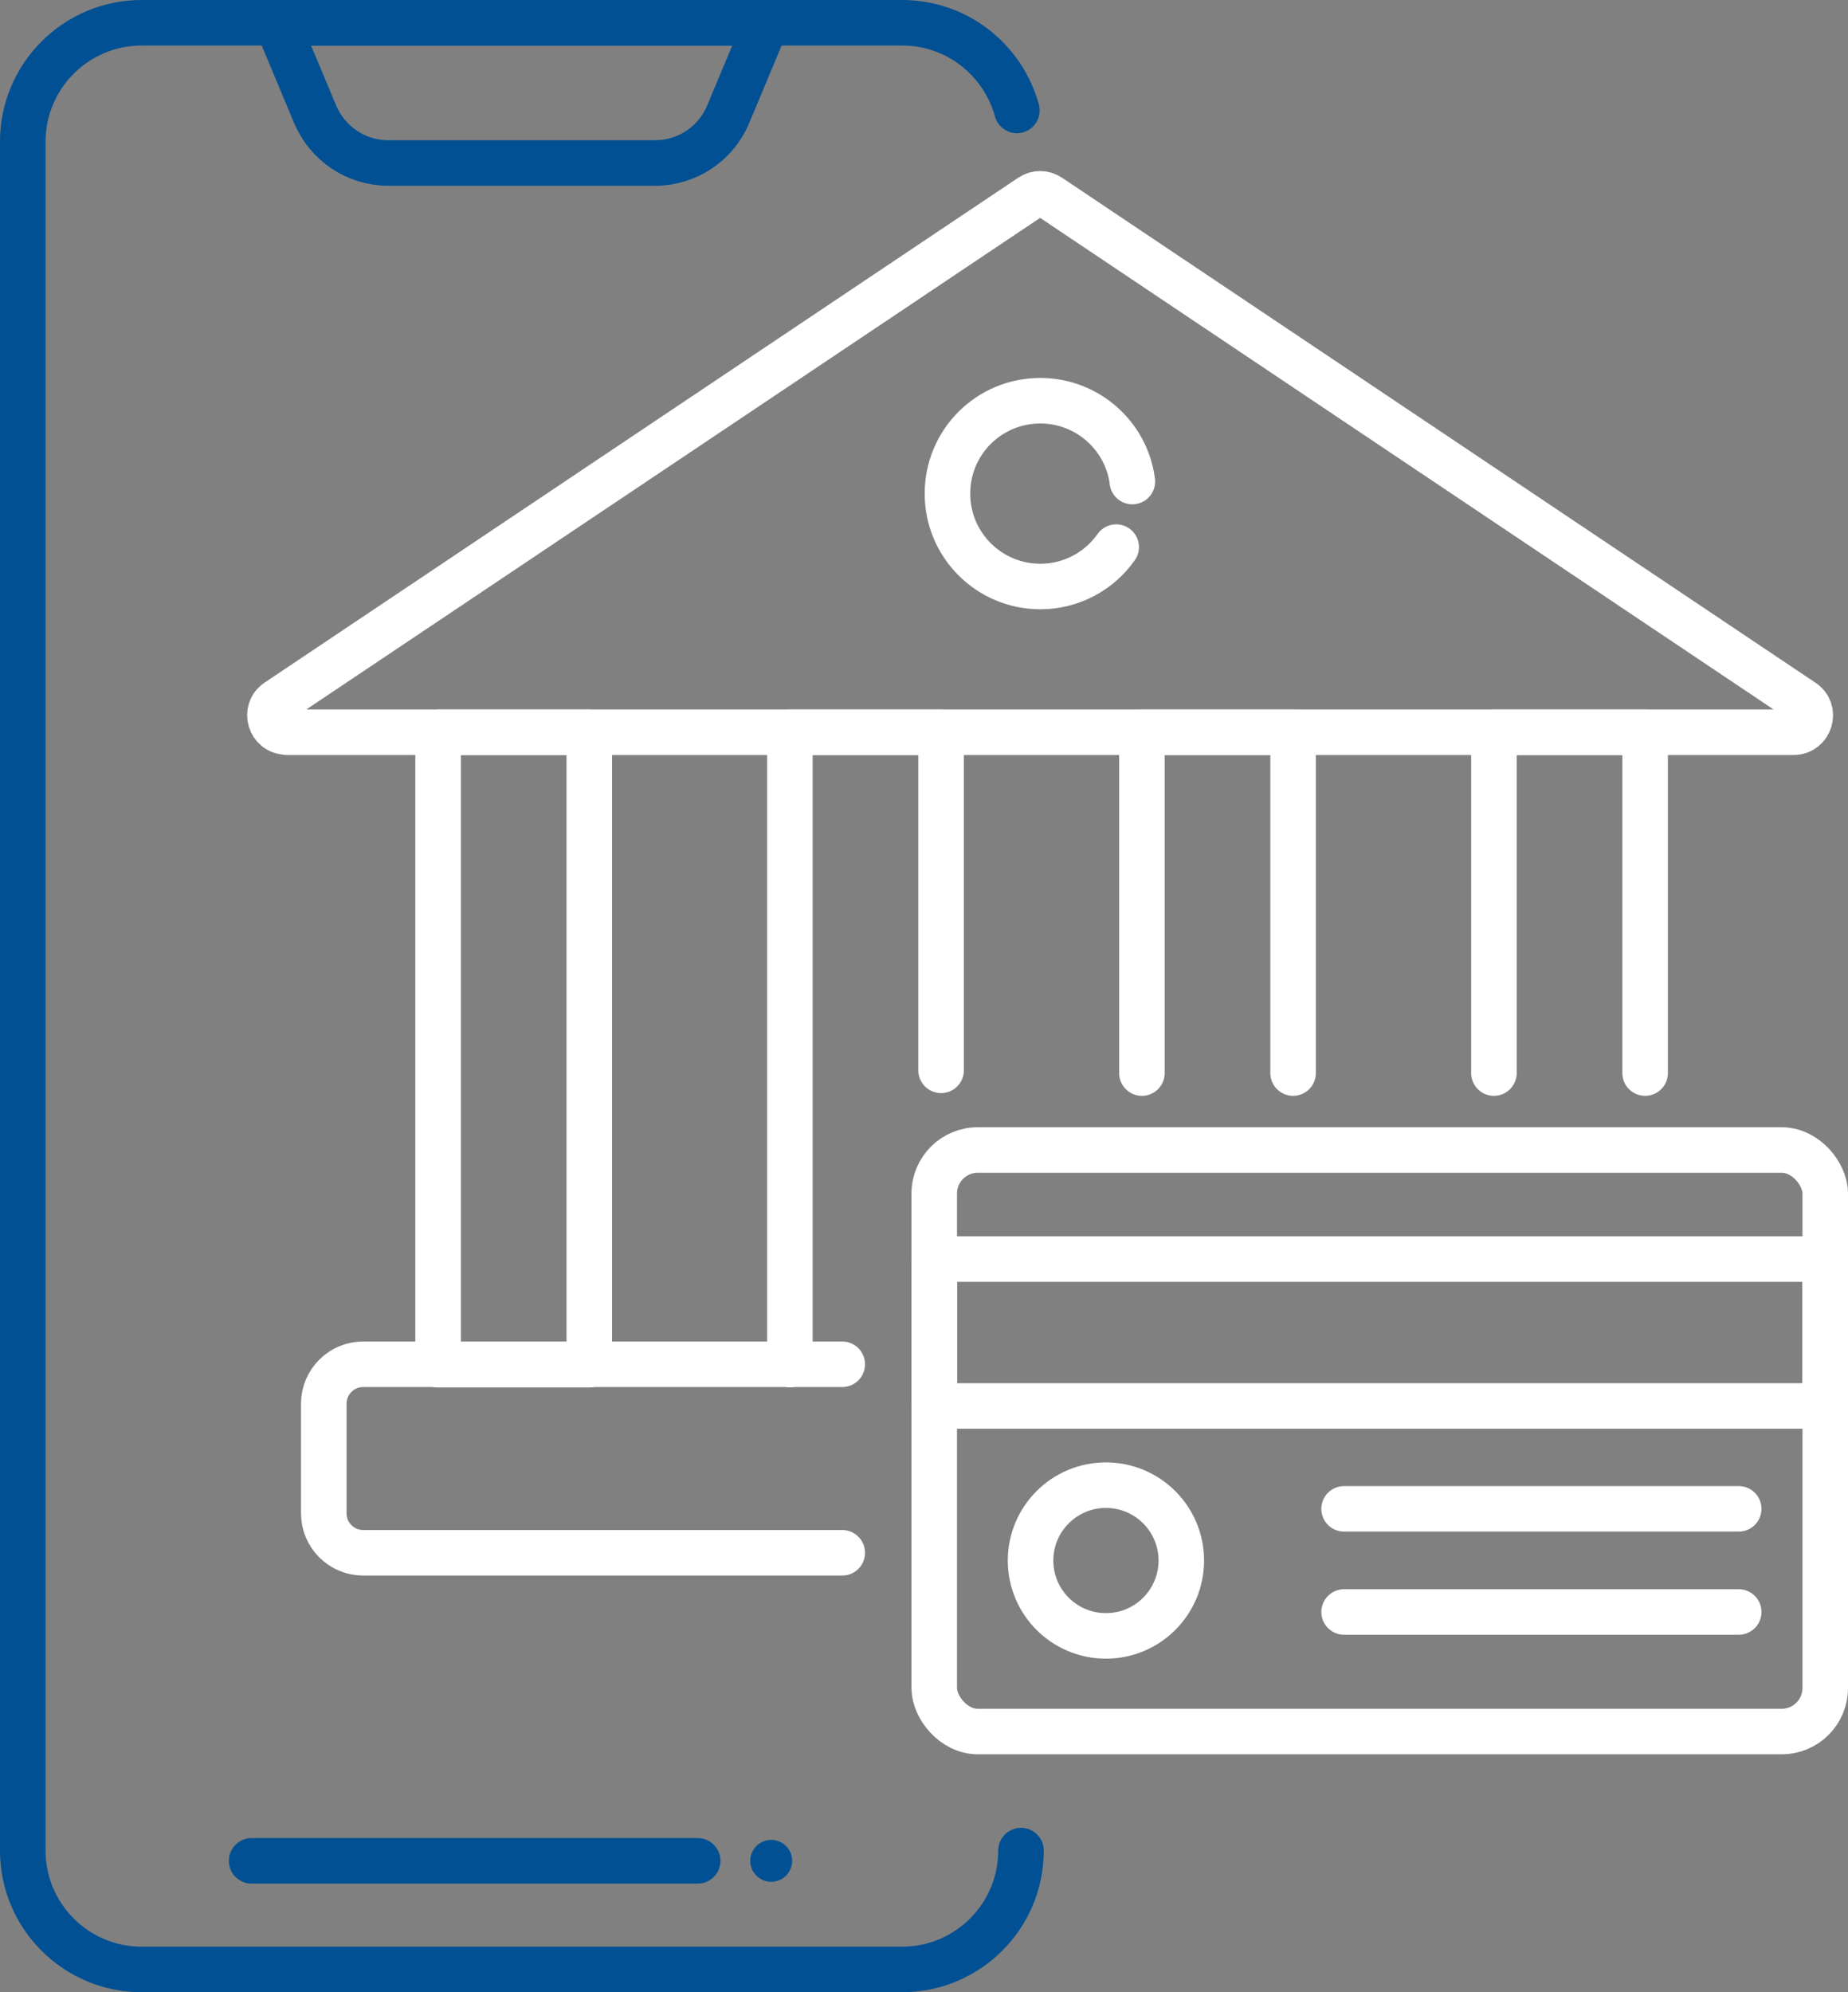
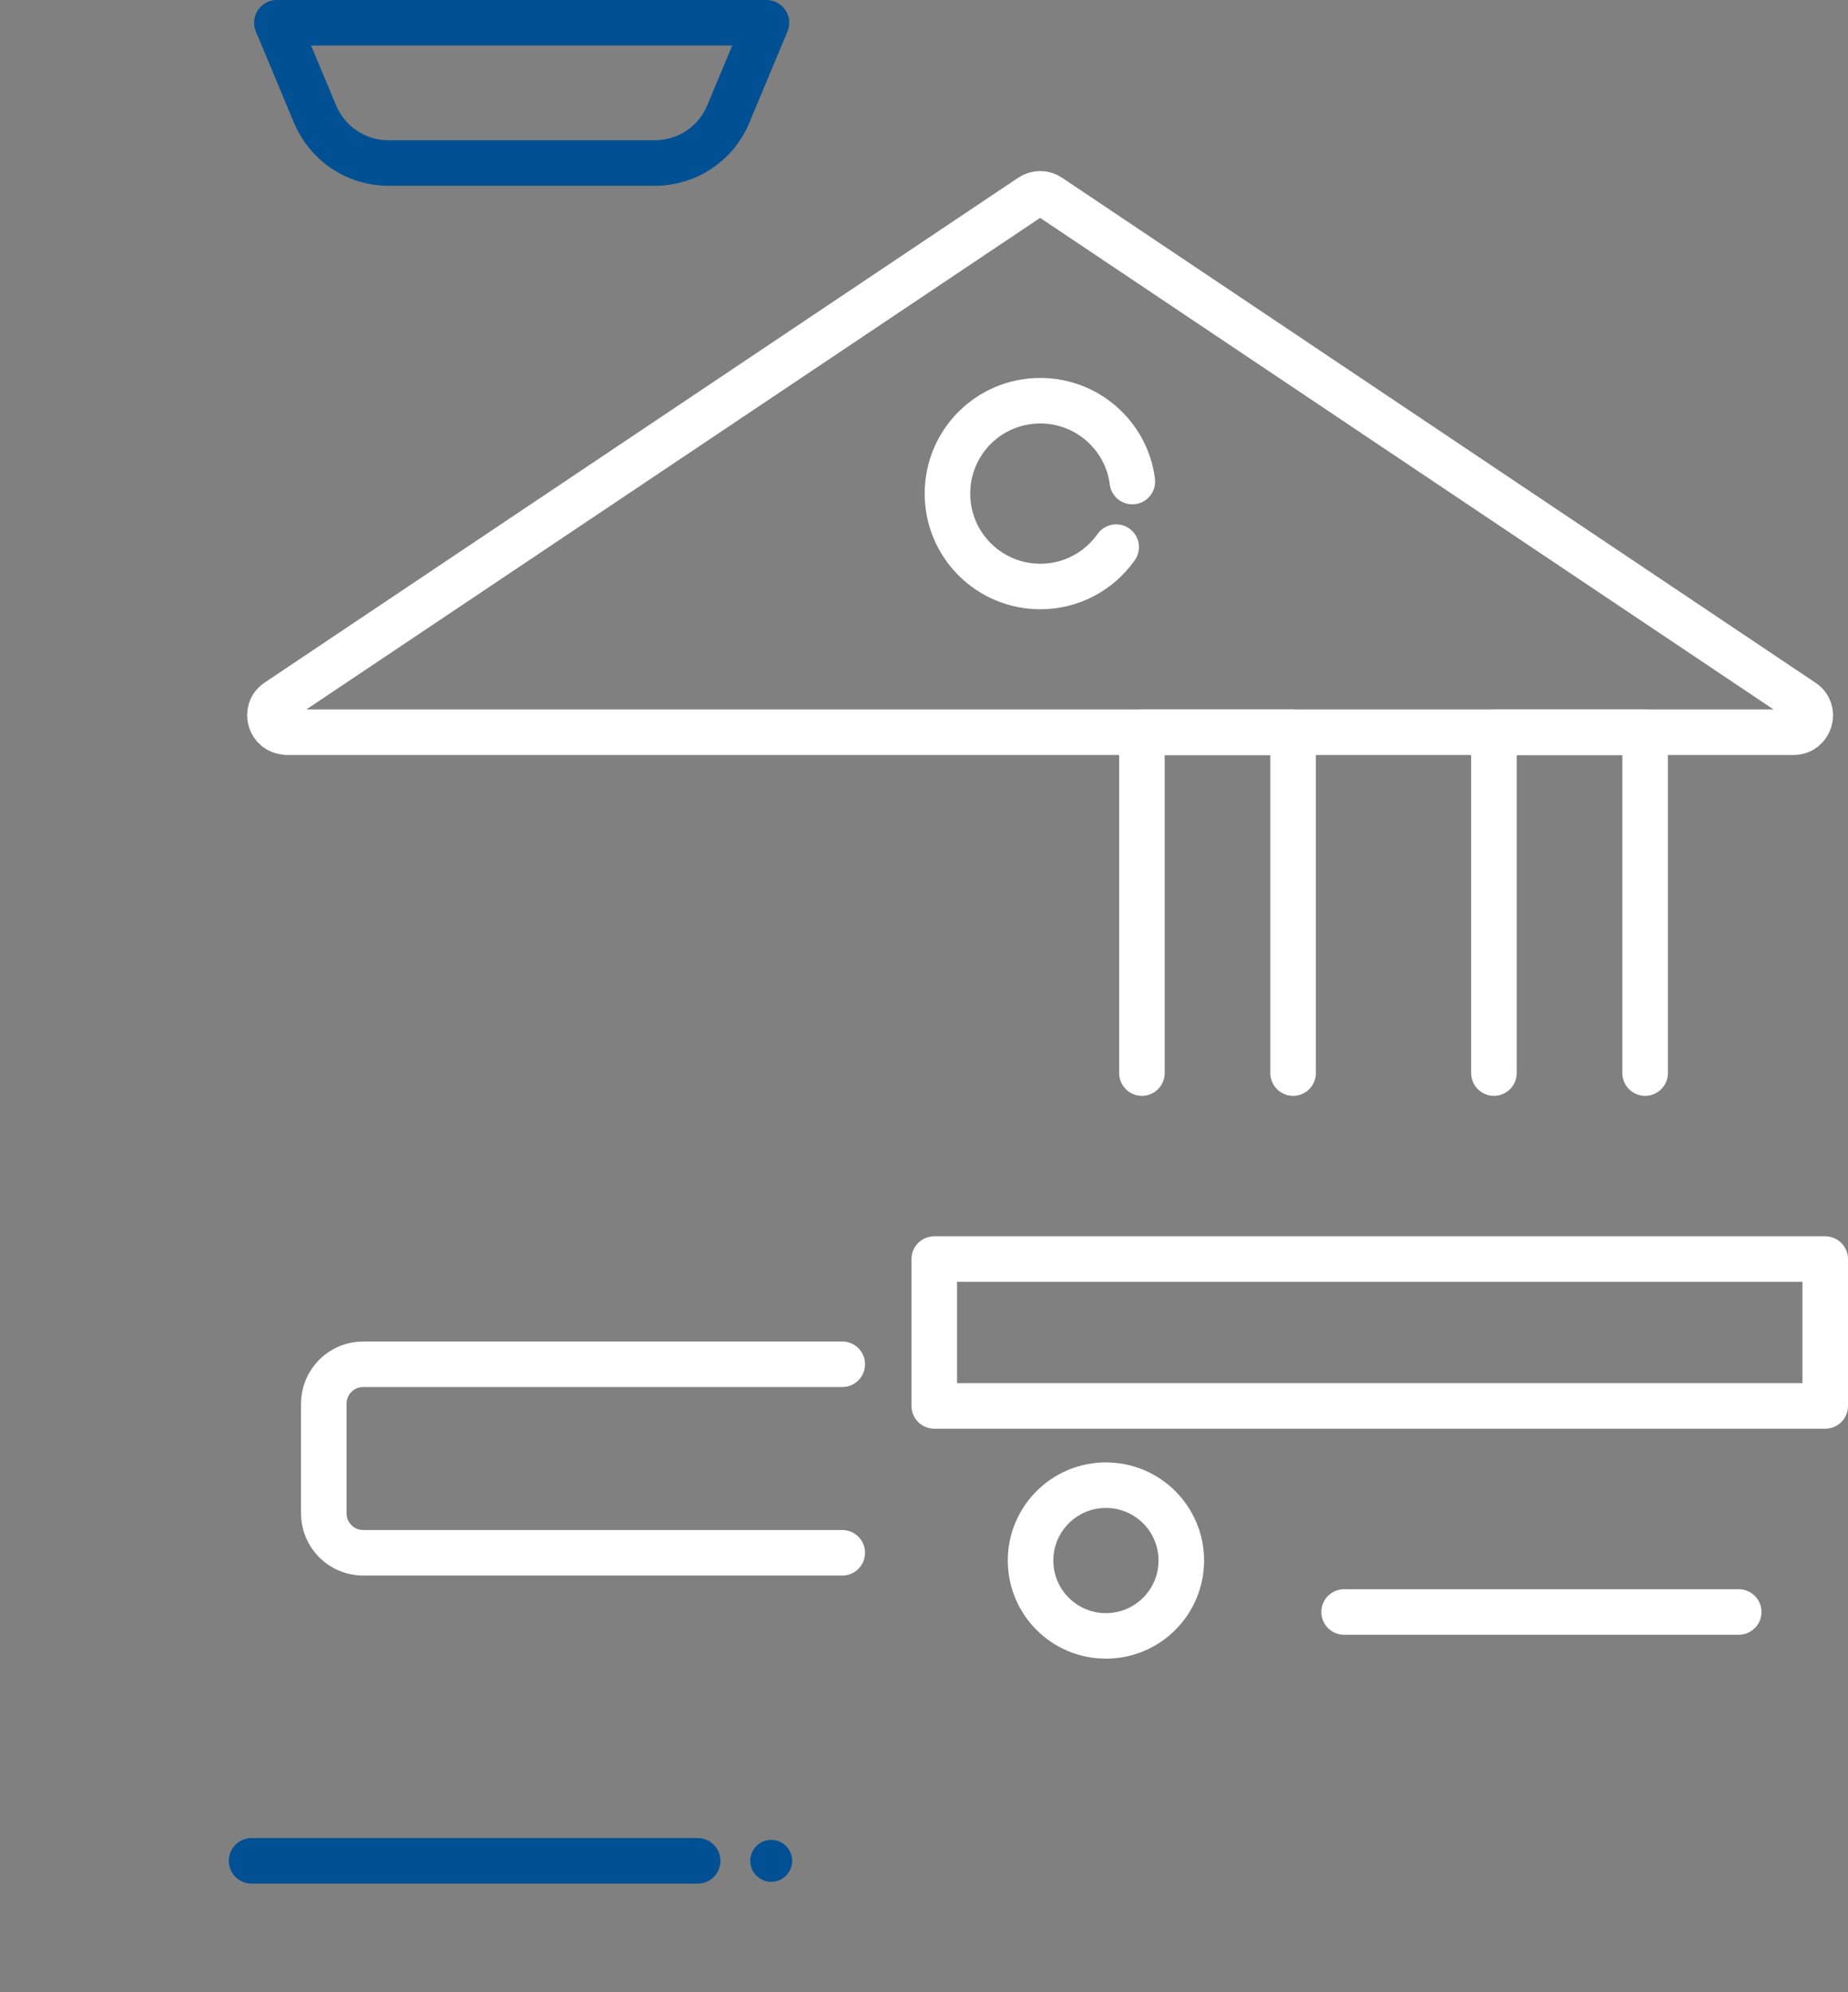
<svg xmlns="http://www.w3.org/2000/svg" id="Layer_2" viewBox="0 0 81.16 87.5">
  <rect x="0" y="0" width="81.16" height="87.5" fill="#808080" stroke="none" />
  <defs>
    <style>.cls-1{fill:#005093;}.cls-2{stroke:#005093;}.cls-2,.cls-3{fill:none;stroke-linecap:round;stroke-linejoin:round;stroke-width:2px;}.cls-3{stroke:#fff;}</style>
  </defs>
  <g id="Layer_1-2">
    <g>
-       <path class="cls-2" d="M44.84,81.28c0,2.88-2.34,5.22-5.22,5.22H6.22c-2.88,0-5.22-2.34-5.22-5.22V6.22C1,3.34,3.34,1,6.22,1H39.62c2.41,0,4.43,1.63,5.04,3.85" />
      <path class="cls-2" d="M28.77,7.16h-11.71c-1.41,0-2.67-.84-3.22-2.14l-1.68-4.02h21.5l-1.68,4.02c-.54,1.3-1.81,2.14-3.22,2.14Z" />
      <path class="cls-3" d="M12.59,32.16H78.77c.72,0,1.01-.94,.41-1.34L46.09,8.64c-.25-.17-.57-.17-.82,0L12.18,30.81c-.6,.4-.32,1.34,.41,1.34Z" />
-       <rect class="cls-3" x="19.24" y="32.16" width="6.64" height="27.78" />
-       <polyline class="cls-3" points="34.69 59.93 34.69 32.16 41.33 32.16 41.33 47.01" />
      <polyline class="cls-3" points="50.15 47.13 50.15 32.16 56.79 32.16 56.79 47.13" />
      <polyline class="cls-3" points="65.61 47.13 65.61 32.16 72.25 32.16 72.25 47.13" />
      <path class="cls-3" d="M49.02,24.03c-.74,1.05-1.96,1.73-3.33,1.73-2.25,0-4.08-1.82-4.08-4.08s1.82-4.08,4.08-4.08c2.07,0,3.79,1.55,4.04,3.55" />
      <path class="cls-3" d="M36.99,68.2H15.95c-.95,0-1.73-.77-1.73-1.73v-4.82c0-.95,.77-1.73,1.73-1.73h21.04" />
-       <rect class="cls-3" x="41.03" y="50.51" width="39.13" height="25.54" rx="1.91" ry="1.91" />
      <rect class="cls-3" x="41.03" y="55.3" width="39.13" height="6.45" />
      <g>
-         <line class="cls-3" x1="59.03" y1="66.27" x2="76.36" y2="66.27" />
        <line class="cls-3" x1="59.03" y1="70.8" x2="76.36" y2="70.8" />
      </g>
      <circle class="cls-3" cx="48.57" cy="68.54" r="3.31" />
      <g>
        <line class="cls-2" x1="30.64" y1="81.73" x2="11.05" y2="81.73" />
        <circle class="cls-1" cx="33.87" cy="81.73" r=".92" />
      </g>
    </g>
  </g>
</svg>